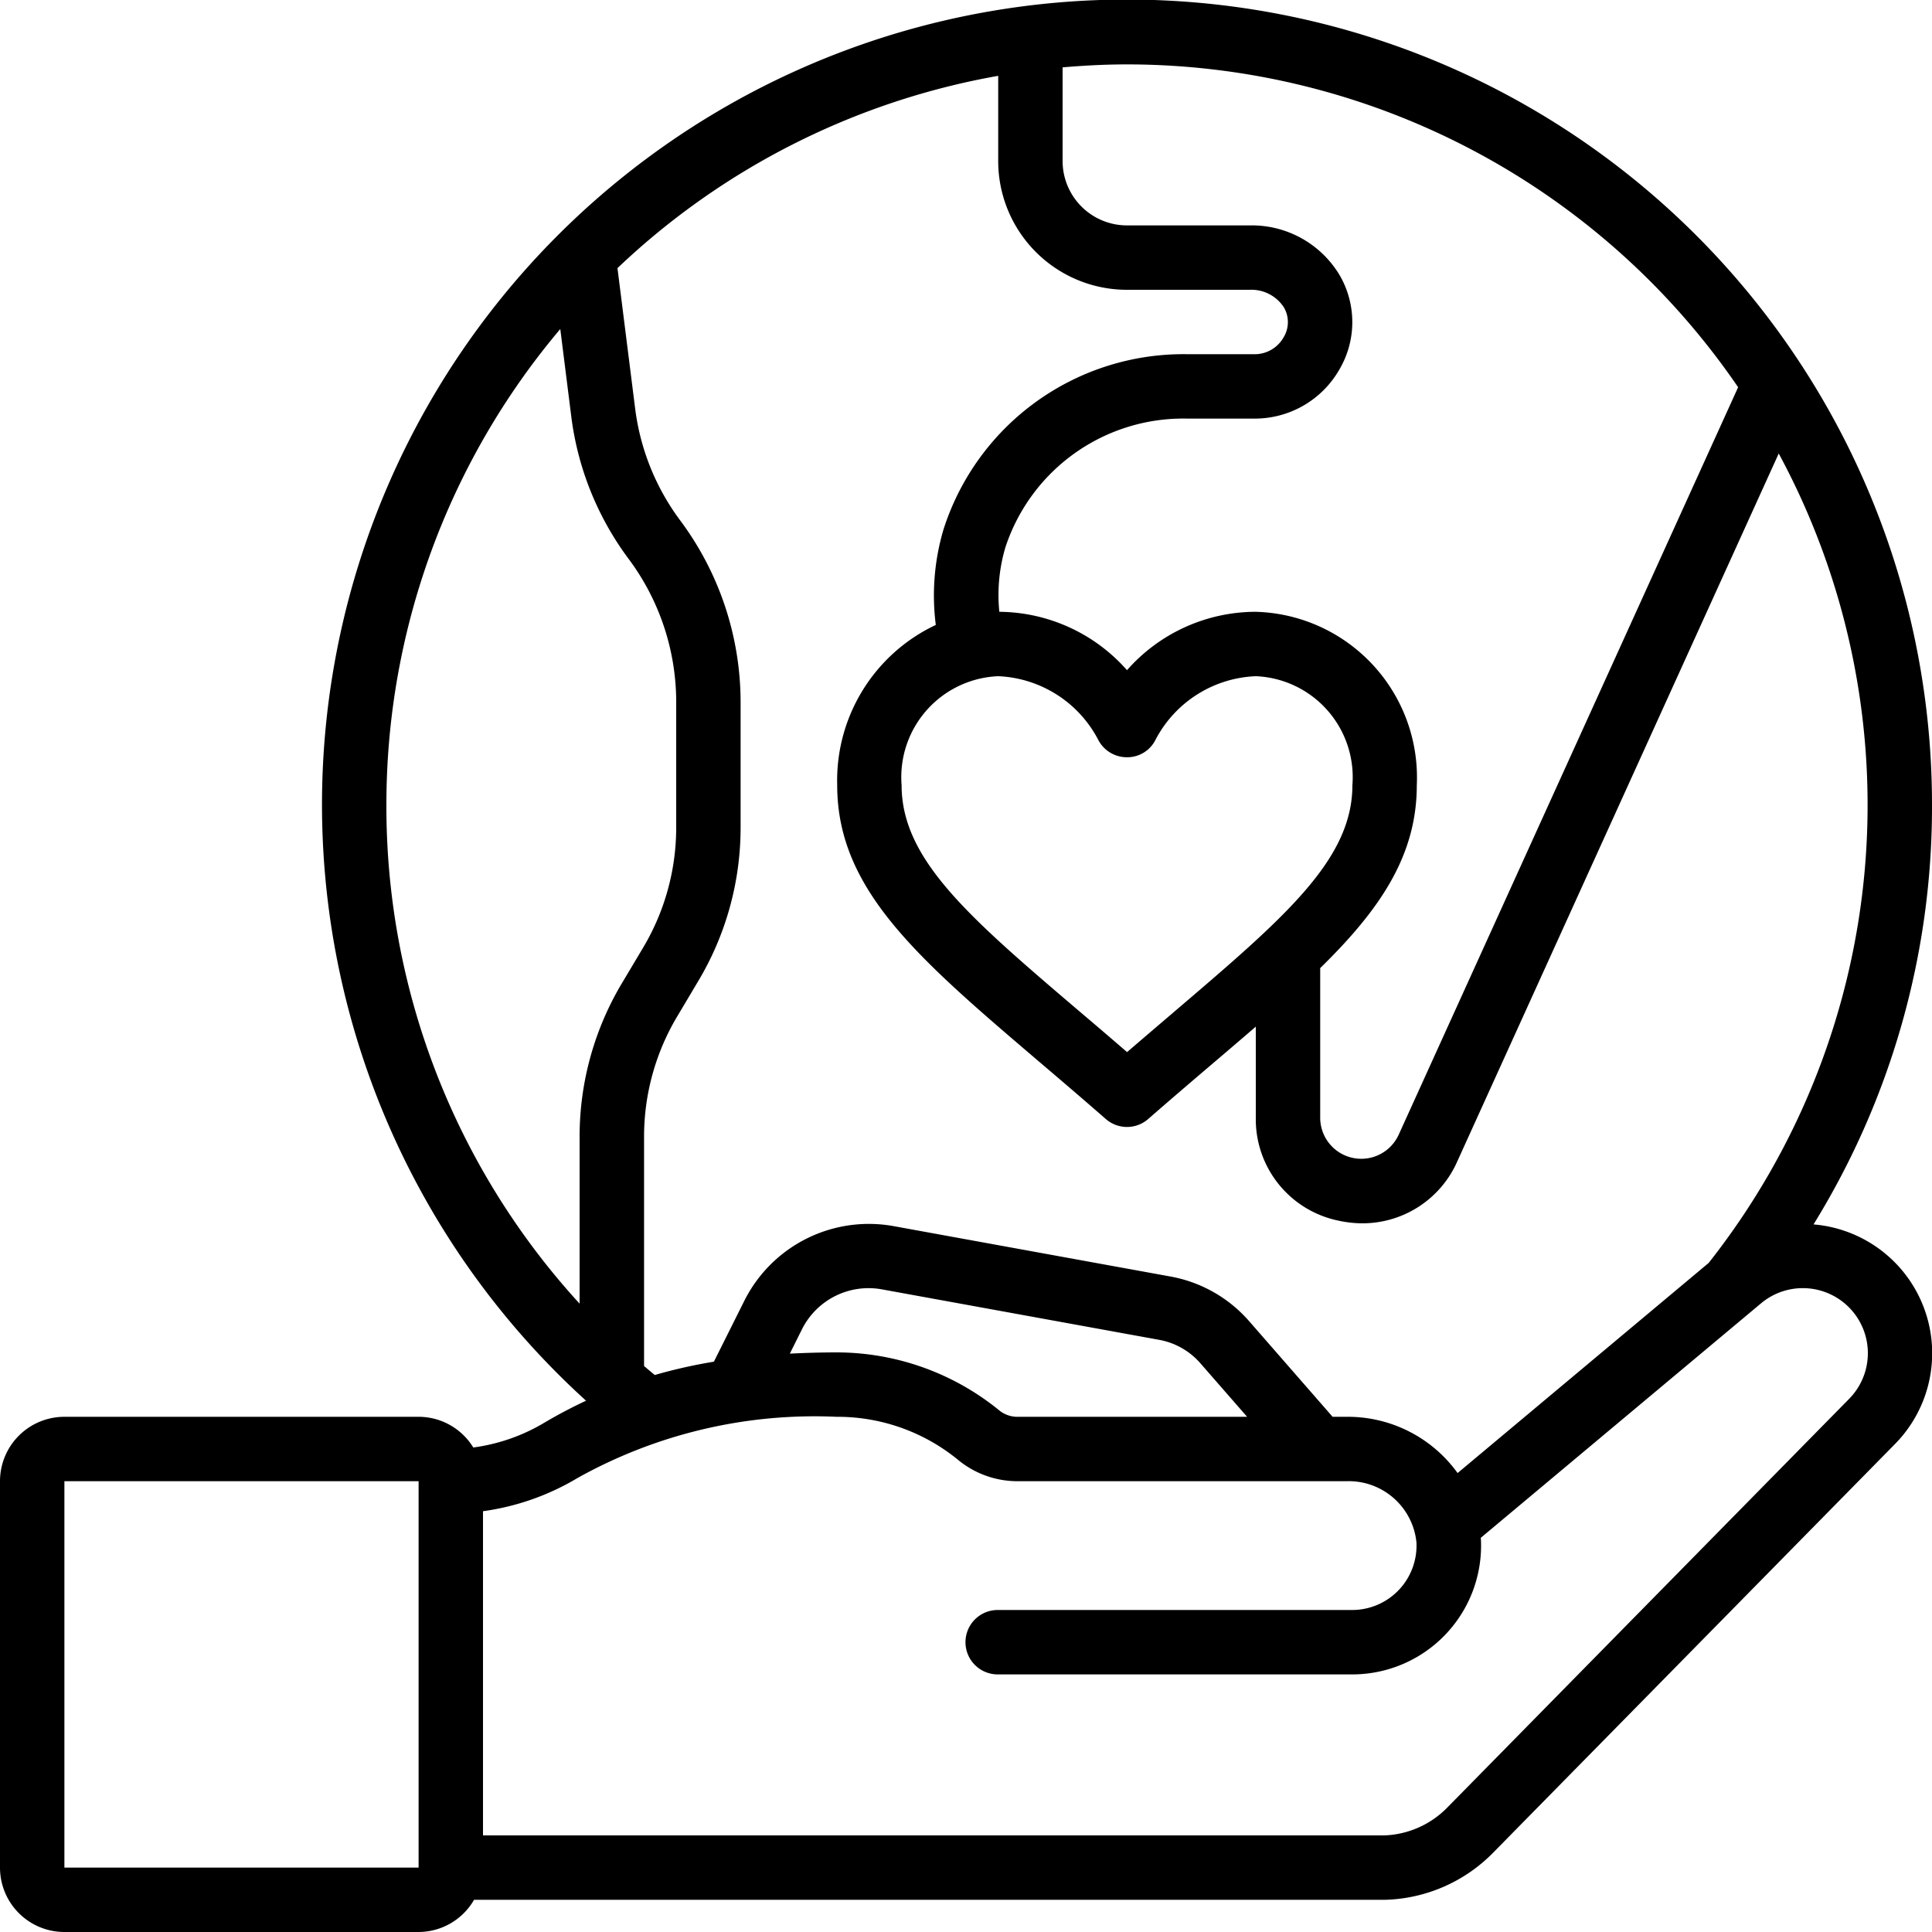
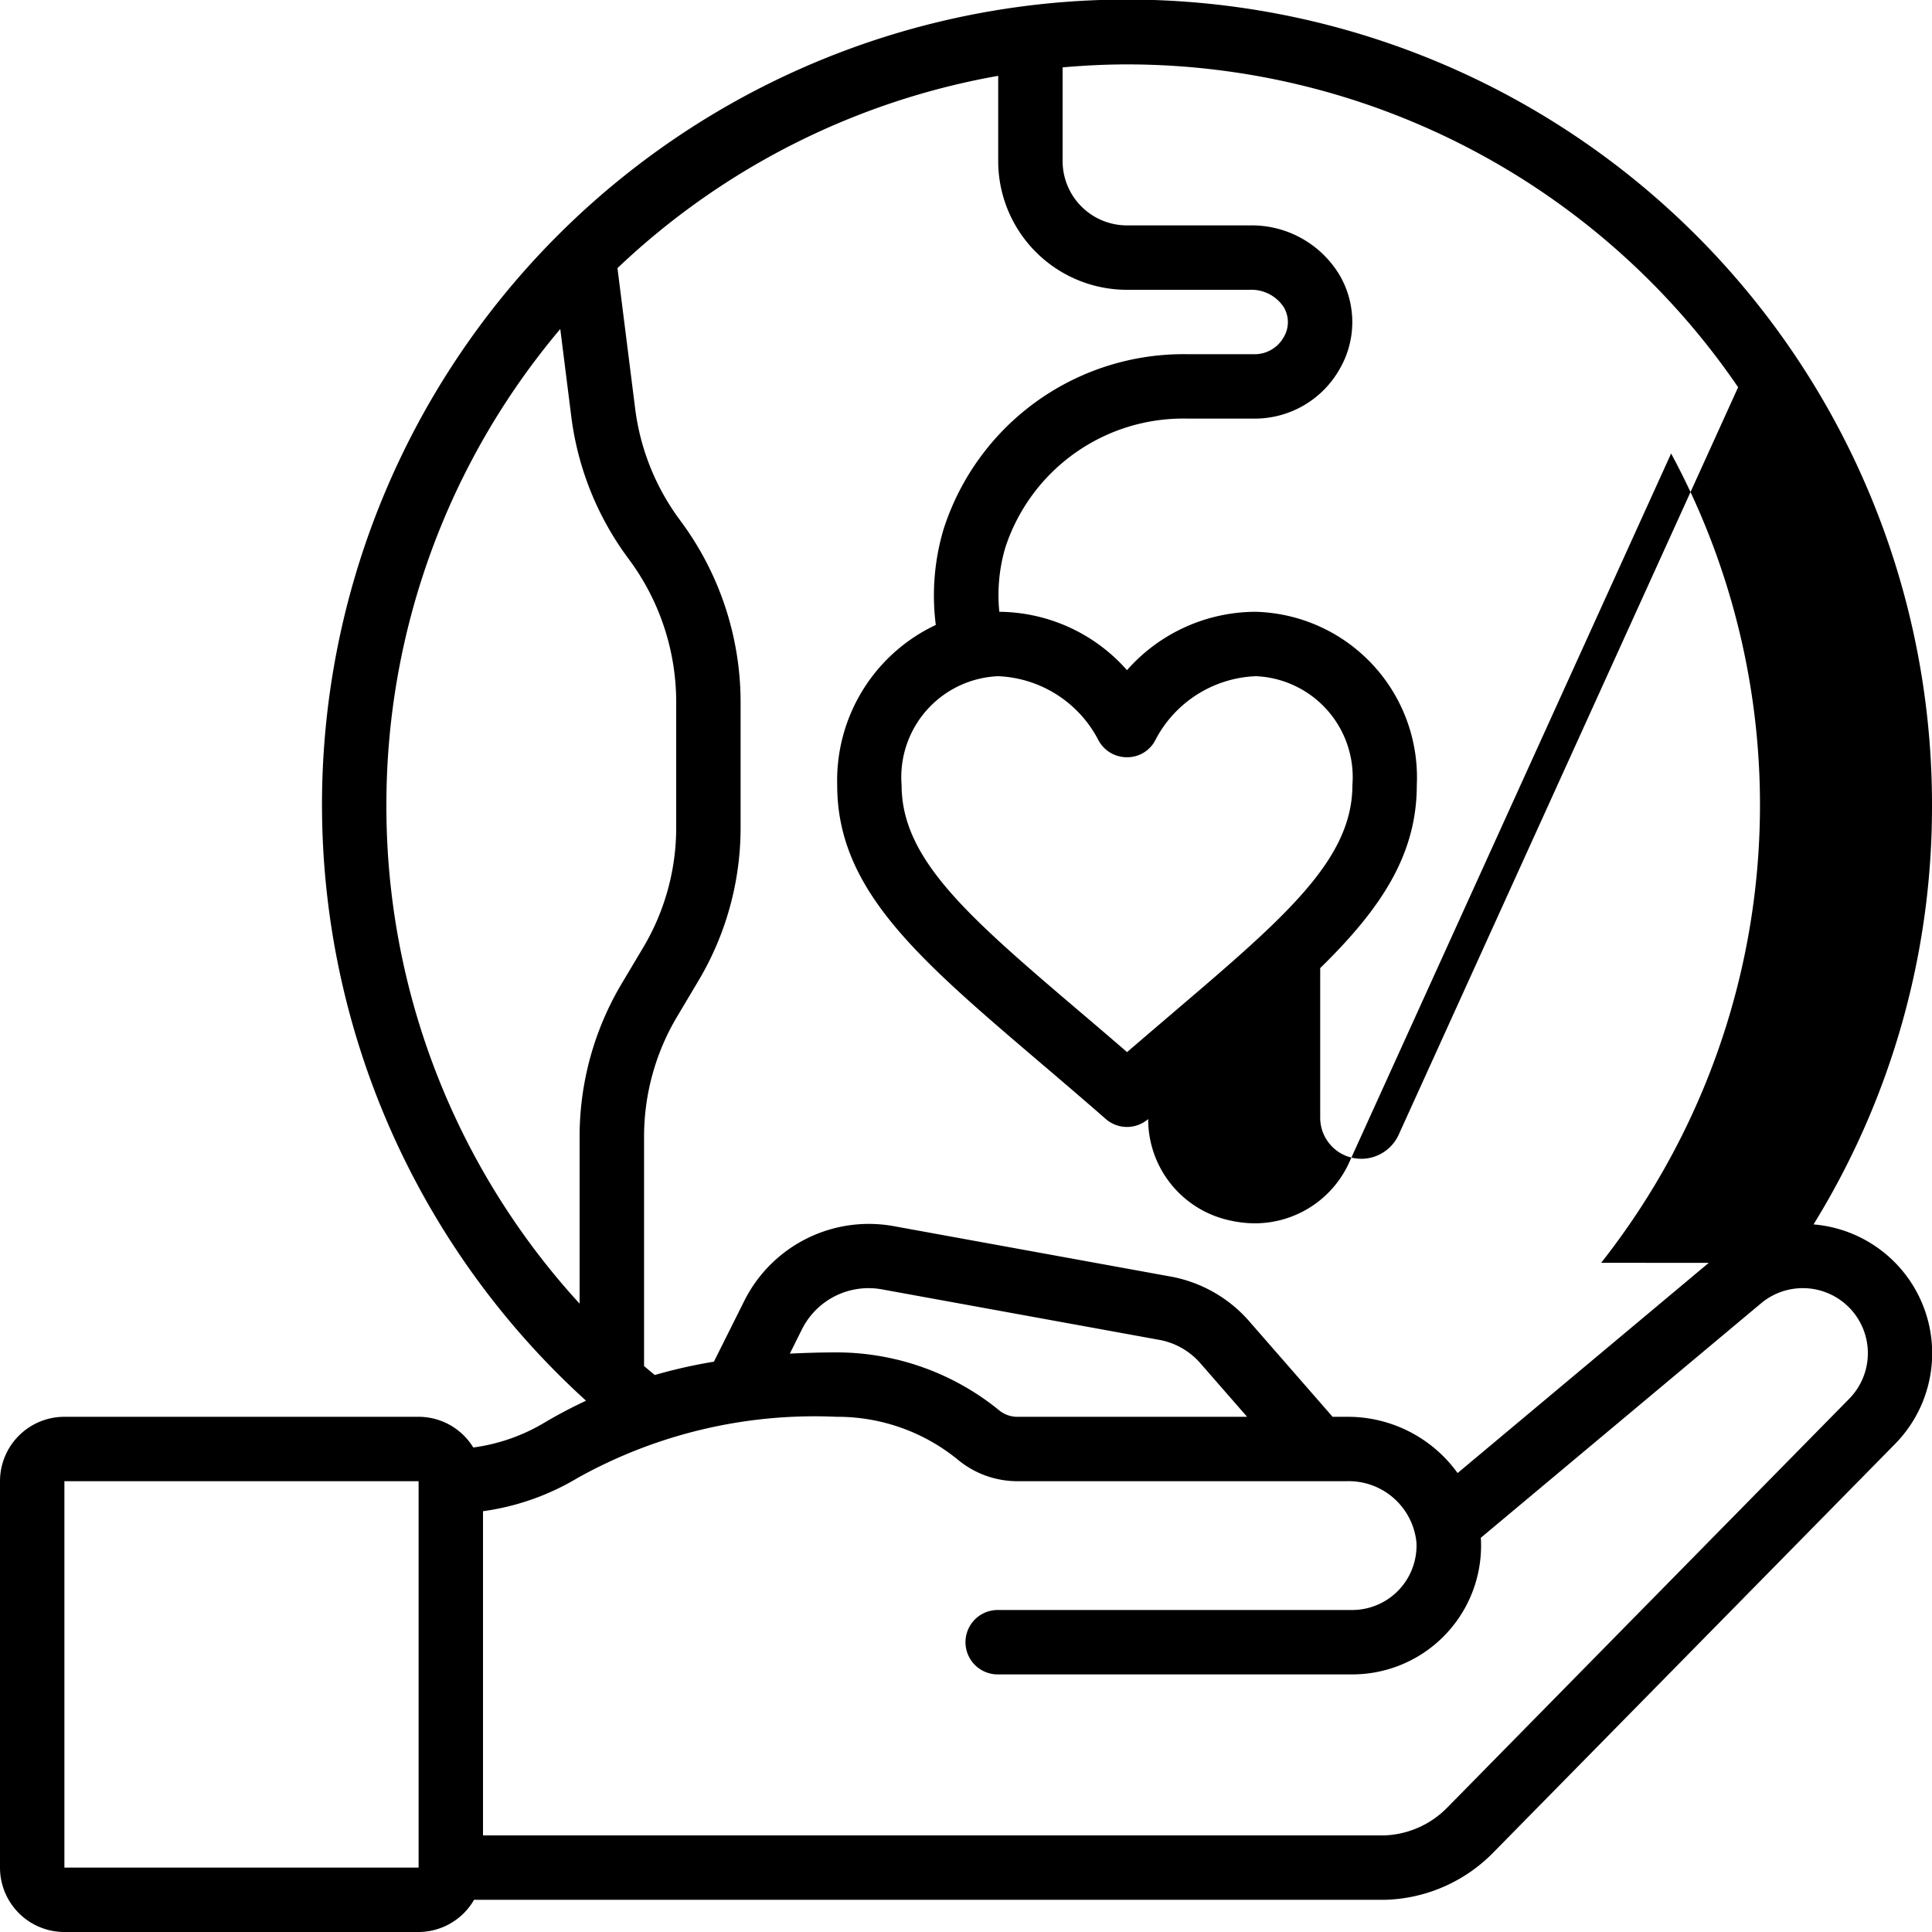
<svg xmlns="http://www.w3.org/2000/svg" id="Icons" viewBox="0 0 60 60" width="60" height="60">
-   <path d="M2,60H13a1.994,1.994,0,0,0,1.722-1l28.3,0a4.885,4.885,0,0,0,3.345-1.459l12.488-12.7a4.016,4.016,0,0,0-2.534-6.816A24.68,24.68,0,0,0,60,25,25,25,0,1,0,18.2,43.5c-.425.2-.852.421-1.281.675a5.779,5.779,0,0,1-2.221.778A1.992,1.992,0,0,0,13,44H2a2,2,0,0,0-2,2V58A2,2,0,0,0,2,60ZM53.067,39.219l-7.8,6.528A4.2,4.2,0,0,0,41.826,44h-.441L38.8,41.038a4.248,4.248,0,0,0-2.48-1.4l-8.565-1.559a4.326,4.326,0,0,0-4.638,2.316l-.946,1.893a16.06,16.06,0,0,0-1.837.414q-.168-.138-.332-.279V35.31a7.281,7.281,0,0,1,1.05-3.778l.615-1.034A9.289,9.289,0,0,0,23,25.69V21.78a9.452,9.452,0,0,0-1.87-5.61,7.345,7.345,0,0,1-1.407-3.5l-.547-4.343A22.956,22.956,0,0,1,31,2.355V5a4,4,0,0,0,4,4h3.81a1.2,1.2,0,0,1,1.061.544.906.906,0,0,1-.007.931A1.032,1.032,0,0,1,39,11H36.87A7.823,7.823,0,0,0,29.3,16.447a7.213,7.213,0,0,0-.238,2.961A5.338,5.338,0,0,0,26,24.384c0,3.243,2.5,5.371,6.275,8.591.65.553,1.34,1.142,2.067,1.777a1,1,0,0,0,1.316,0c.727-.635,1.417-1.224,2.067-1.777.444-.378.868-.74,1.275-1.092V34.71a3.213,3.213,0,0,0,2.576,3.2,3.456,3.456,0,0,0,.736.081,3.217,3.217,0,0,0,2.948-1.929l9.98-21.978a22.961,22.961,0,0,1-2.173,25.134ZM38.73,44h-7.1a.9.9,0,0,1-.576-.182A8,8,0,0,0,25.981,42c-.468,0-.956.014-1.452.038l.375-.752a2.312,2.312,0,0,1,2.488-1.243l8.575,1.561a2.223,2.223,0,0,1,1.32.743Zm-2.3-12.548q-.684.583-1.428,1.222-.742-.641-1.428-1.222C30.1,28.492,28,26.7,28,24.384A3.139,3.139,0,0,1,31,21a3.678,3.678,0,0,1,3.1,1.963,1,1,0,0,0,.891.554.981.981,0,0,0,.9-.553A3.678,3.678,0,0,1,39,21a3.139,3.139,0,0,1,3,3.384C42,26.7,39.9,28.492,36.428,31.453ZM53.979,12.026,43.44,35.234A1.276,1.276,0,0,1,41,34.71V30.065c1.876-1.835,3-3.508,3-5.681A5.147,5.147,0,0,0,39,19a5.335,5.335,0,0,0-4,1.813A5.341,5.341,0,0,0,31.035,19a5.216,5.216,0,0,1,.185-1.991A5.813,5.813,0,0,1,36.87,13H39a3.025,3.025,0,0,0,2.593-1.52,2.9,2.9,0,0,0,.02-2.918A3.179,3.179,0,0,0,38.81,7H35a2,2,0,0,1-2-2V2.092C33.66,2.035,34.326,2,35,2A22.991,22.991,0,0,1,53.979,12.026ZM12,25a22.888,22.888,0,0,1,5.4-14.782l.34,2.706a9.347,9.347,0,0,0,1.79,4.443A7.438,7.438,0,0,1,21,21.78v3.91a7.281,7.281,0,0,1-1.05,3.778L19.335,30.5A9.289,9.289,0,0,0,18,35.31v5.176A22.855,22.855,0,0,1,12,25Zm5.937,20.9A15.105,15.105,0,0,1,25.981,44a5.909,5.909,0,0,1,3.8,1.36,2.9,2.9,0,0,0,1.85.64H41.826a2.113,2.113,0,0,1,2.163,1.9,2,2,0,0,1-2,2.1H30.984a1,1,0,0,0,0,2H41.991a4,4,0,0,0,4-4.2c0-.014-.005-.027-.006-.04l8.707-7.285a2.02,2.02,0,0,1,2.74,2.962l-12.487,12.7a2.877,2.877,0,0,1-1.95.863L15,57V46.932A7.778,7.778,0,0,0,17.937,45.9ZM2,46H13V58H2Z" />
+   <path d="M2,60H13a1.994,1.994,0,0,0,1.722-1l28.3,0a4.885,4.885,0,0,0,3.345-1.459l12.488-12.7a4.016,4.016,0,0,0-2.534-6.816A24.68,24.68,0,0,0,60,25,25,25,0,1,0,18.2,43.5c-.425.2-.852.421-1.281.675a5.779,5.779,0,0,1-2.221.778A1.992,1.992,0,0,0,13,44H2a2,2,0,0,0-2,2V58A2,2,0,0,0,2,60ZM53.067,39.219l-7.8,6.528A4.2,4.2,0,0,0,41.826,44h-.441L38.8,41.038a4.248,4.248,0,0,0-2.48-1.4l-8.565-1.559a4.326,4.326,0,0,0-4.638,2.316l-.946,1.893a16.06,16.06,0,0,0-1.837.414q-.168-.138-.332-.279V35.31a7.281,7.281,0,0,1,1.05-3.778l.615-1.034A9.289,9.289,0,0,0,23,25.69V21.78a9.452,9.452,0,0,0-1.87-5.61,7.345,7.345,0,0,1-1.407-3.5l-.547-4.343A22.956,22.956,0,0,1,31,2.355V5a4,4,0,0,0,4,4h3.81a1.2,1.2,0,0,1,1.061.544.906.906,0,0,1-.007.931A1.032,1.032,0,0,1,39,11H36.87A7.823,7.823,0,0,0,29.3,16.447a7.213,7.213,0,0,0-.238,2.961A5.338,5.338,0,0,0,26,24.384c0,3.243,2.5,5.371,6.275,8.591.65.553,1.34,1.142,2.067,1.777a1,1,0,0,0,1.316,0V34.71a3.213,3.213,0,0,0,2.576,3.2,3.456,3.456,0,0,0,.736.081,3.217,3.217,0,0,0,2.948-1.929l9.98-21.978a22.961,22.961,0,0,1-2.173,25.134ZM38.73,44h-7.1a.9.9,0,0,1-.576-.182A8,8,0,0,0,25.981,42c-.468,0-.956.014-1.452.038l.375-.752a2.312,2.312,0,0,1,2.488-1.243l8.575,1.561a2.223,2.223,0,0,1,1.32.743Zm-2.3-12.548q-.684.583-1.428,1.222-.742-.641-1.428-1.222C30.1,28.492,28,26.7,28,24.384A3.139,3.139,0,0,1,31,21a3.678,3.678,0,0,1,3.1,1.963,1,1,0,0,0,.891.554.981.981,0,0,0,.9-.553A3.678,3.678,0,0,1,39,21a3.139,3.139,0,0,1,3,3.384C42,26.7,39.9,28.492,36.428,31.453ZM53.979,12.026,43.44,35.234A1.276,1.276,0,0,1,41,34.71V30.065c1.876-1.835,3-3.508,3-5.681A5.147,5.147,0,0,0,39,19a5.335,5.335,0,0,0-4,1.813A5.341,5.341,0,0,0,31.035,19a5.216,5.216,0,0,1,.185-1.991A5.813,5.813,0,0,1,36.87,13H39a3.025,3.025,0,0,0,2.593-1.52,2.9,2.9,0,0,0,.02-2.918A3.179,3.179,0,0,0,38.81,7H35a2,2,0,0,1-2-2V2.092C33.66,2.035,34.326,2,35,2A22.991,22.991,0,0,1,53.979,12.026ZM12,25a22.888,22.888,0,0,1,5.4-14.782l.34,2.706a9.347,9.347,0,0,0,1.79,4.443A7.438,7.438,0,0,1,21,21.78v3.91a7.281,7.281,0,0,1-1.05,3.778L19.335,30.5A9.289,9.289,0,0,0,18,35.31v5.176A22.855,22.855,0,0,1,12,25Zm5.937,20.9A15.105,15.105,0,0,1,25.981,44a5.909,5.909,0,0,1,3.8,1.36,2.9,2.9,0,0,0,1.85.64H41.826a2.113,2.113,0,0,1,2.163,1.9,2,2,0,0,1-2,2.1H30.984a1,1,0,0,0,0,2H41.991a4,4,0,0,0,4-4.2c0-.014-.005-.027-.006-.04l8.707-7.285a2.02,2.02,0,0,1,2.74,2.962l-12.487,12.7a2.877,2.877,0,0,1-1.95.863L15,57V46.932A7.778,7.778,0,0,0,17.937,45.9ZM2,46H13V58H2Z" />
</svg>